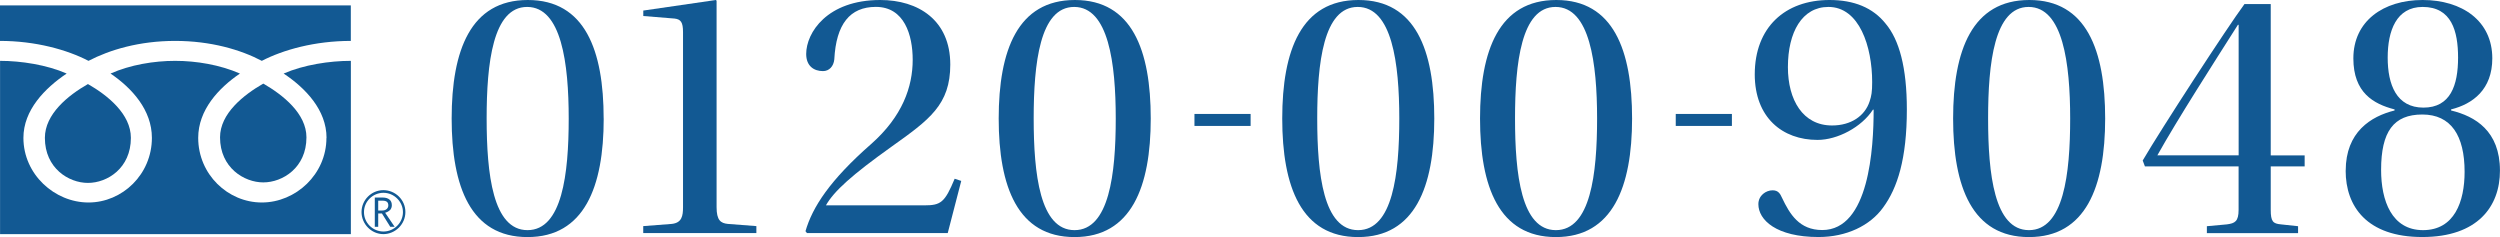
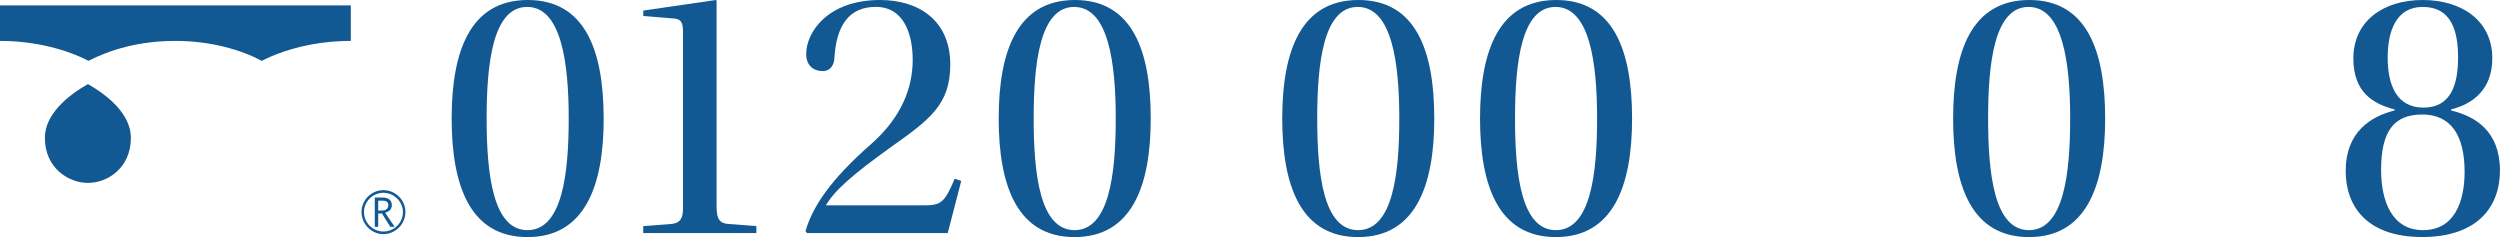
<svg xmlns="http://www.w3.org/2000/svg" id="_レイヤー_2" viewBox="0 0 490.14 46.48">
  <defs>
    <style>.cls-1{fill:#125993;stroke-width:0px;}</style>
  </defs>
  <g id="footer">
    <path class="cls-1" d="m118.36,23.24c0,13.37-3.79,23.24-14.94,23.24s-14.87-9.87-14.87-23.24S92.26,0,103.48,0s14.87,9.87,14.87,23.24Zm-22.95,0c0,10.87,1.22,21.88,8.01,21.88s8.08-11.01,8.08-21.88-1.43-21.88-8.15-21.88-7.94,11.01-7.94,21.88Z" />
    <path class="cls-1" d="m126.11,45.69v-1.36l5.58-.43c2-.21,2.22-1.57,2.22-3.29V6.29c0-1.93-.43-2.5-1.64-2.65l-6.15-.5v-1.07l14.23-2.07.14.14v40.47c0,2.57.79,3.15,2.22,3.29l5.58.43v1.36h-22.17Z" />
    <path class="cls-1" d="m185.81,45.69h-27.6l-.29-.36c1.36-4.72,4.79-10.01,12.87-17.09,6.15-5.43,8.15-11.23,8.15-16.52,0-4.86-1.64-10.37-7.22-10.37-5.08,0-7.79,3.36-8.15,10.3-.14,1.36-1,2.29-2.22,2.29-1.79,0-3.29-1-3.29-3.36,0-4.15,4.08-10.58,14.52-10.58,7.44,0,13.73,3.93,13.73,12.66,0,7.87-4.08,10.8-11.51,16.09-7.72,5.51-11.3,8.72-12.87,11.51h19.31c3.22,0,4-.57,5.93-5.22l1.29.43-2.65,10.23Z" />
    <path class="cls-1" d="m225.61,23.24c0,13.37-3.79,23.24-14.94,23.24s-14.87-9.87-14.87-23.24,3.72-23.24,14.94-23.24,14.87,9.87,14.87,23.24Zm-22.95,0c0,10.87,1.22,21.88,8.01,21.88s8.08-11.01,8.08-21.88-1.43-21.88-8.15-21.88-7.94,11.01-7.94,21.88Z" />
-     <path class="cls-1" d="m245.19,22.34v2.35h-11.01v-2.35h11.01Z" />
    <path class="cls-1" d="m281.2,23.24c0,13.37-3.79,23.24-14.94,23.24s-14.87-9.87-14.87-23.24,3.72-23.24,14.94-23.24,14.87,9.87,14.87,23.24Zm-22.95,0c0,10.87,1.21,21.88,8.01,21.88s8.08-11.01,8.08-21.88-1.43-21.88-8.15-21.88-7.94,11.01-7.94,21.88Z" />
    <path class="cls-1" d="m319.98,23.24c0,13.37-3.79,23.24-14.94,23.24s-14.87-9.87-14.87-23.24,3.72-23.24,14.94-23.24,14.87,9.87,14.87,23.24Zm-22.95,0c0,10.87,1.21,21.88,8.01,21.88s8.08-11.01,8.08-21.88-1.43-21.88-8.15-21.88-7.94,11.01-7.94,21.88Z" />
-     <path class="cls-1" d="m339.55,22.34v2.35h-11.01v-2.35h11.01Z" />
-     <path class="cls-1" d="m344.03,14.59c0-9.22,5.93-14.59,14.66-14.59,4.79,0,8.51,1.5,11.01,4.65,2.65,3.15,4.15,8.58,4.15,16.8,0,9.72-1.86,15.44-4.65,19.23-2.57,3.58-7.22,5.79-12.66,5.79-8.29,0-11.8-3.36-11.8-6.44,0-1.72,1.5-2.72,2.79-2.72,1.14,0,1.5.71,1.86,1.5,1.5,3.15,3.36,6.29,7.87,6.29,9.22,0,10.08-16.16,10.08-23.6h-.14c-2.22,3.43-6.94,5.93-10.87,5.93-6.86,0-12.3-4.36-12.3-12.87Zm22.52,5.29c.36-1.07.5-1.86.5-3.79,0-6.94-2.5-14.73-8.58-14.73-5.15,0-7.94,4.93-7.94,11.8,0,6.44,2.93,11.44,8.65,11.44,3.72,0,6.44-1.86,7.37-4.72Z" />
    <path class="cls-1" d="m412.73,23.24c0,13.37-3.79,23.24-14.94,23.24s-14.87-9.87-14.87-23.24,3.72-23.24,14.94-23.24,14.87,9.87,14.87,23.24Zm-22.95,0c0,10.87,1.21,21.88,8.01,21.88s8.08-11.01,8.08-21.88-1.43-21.88-8.15-21.88-7.94,11.01-7.94,21.88Z" />
-     <path class="cls-1" d="m420.52,32.61l-.43-1.14c3.5-6.01,16.52-26.03,19.95-30.67h5.15v29.67h6.65v2.15h-6.65v8.51c0,2.29.43,2.72,2,2.86l3.36.36v1.36h-17.88v-1.36l3.93-.36c1.57-.21,2.29-.57,2.29-2.86v-8.51h-18.38Zm18.38-2.15V4.86h-.14c-4.86,7.65-11.8,18.45-15.8,25.6h15.94Z" />
    <path class="cls-1" d="m459.89,33.46c0-7.58,4.93-10.65,9.58-11.8v-.21c-4.15-1.07-8.08-3.29-8.08-10.01,0-7.29,5.86-11.44,13.58-11.44s13.66,4.08,13.66,11.44c0,6.08-3.79,8.94-8.08,10.01v.21c4.72,1.14,9.58,4,9.58,11.8,0,7.01-4.36,13.01-15.23,13.01s-15.02-6.01-15.02-13.01Zm6.94-.14c0,6.01,2.07,11.8,8.22,11.8s8.15-5.58,8.15-11.44c0-7.08-2.65-11.23-8.29-11.23s-8.08,3.36-8.08,10.87Zm15.09-22.02c0-5.22-1.29-9.94-6.94-9.94-5.15,0-6.86,4.65-6.86,9.94s1.72,9.8,7.01,9.8,6.79-4.36,6.79-9.8Z" />
    <path class="cls-1" d="m75.16,37.28c-2.33,0-4.28,1.92-4.28,4.29s1.95,4.33,4.28,4.33,4.32-1.93,4.32-4.33-1.97-4.29-4.32-4.29Zm.02,8.11c-2.07,0-3.82-1.68-3.82-3.8s1.75-3.79,3.82-3.79,3.82,1.72,3.82,3.79-1.72,3.8-3.82,3.8Z" />
    <path class="cls-1" d="m76.5,41.16c.22-.28.32-.59.32-.91,0-.49-.14-.84-.42-1.09-.31-.28-.78-.43-1.31-.43h-1.61v5.73h.67v-2.61h.73l1.63,2.61h.86l-1.86-2.75c.43-.12.73-.31.98-.55Zm-2.35.11v-1.93h.83c.81,0,1.15.3,1.15.93,0,.29-.1.5-.3.7-.22.19-.49.3-.87.3h-.81Z" />
    <path class="cls-1" d="m17.24,35.86c3.81,0,8.42-2.89,8.42-8.83,0-4.66-4.52-8.32-8.42-10.55-3.89,2.22-8.44,5.88-8.44,10.55,0,5.94,4.66,8.83,8.44,8.83Z" />
-     <path class="cls-1" d="m64,27.03c0,7.15-6.02,12.67-12.67,12.67s-12.47-5.51-12.47-12.67c0-5.46,3.98-9.75,8.18-12.61-3.93-1.72-8.56-2.49-12.7-2.49s-8.79.77-12.67,2.49c4.21,2.86,8.11,7.15,8.11,12.61,0,7.15-5.79,12.67-12.43,12.67s-12.76-5.51-12.76-12.67c0-5.46,4.22-9.75,8.48-12.61-3.92-1.72-8.97-2.49-13.06-2.49v33.97h68.78V11.93c-4.18,0-9.23.77-13.18,2.49,4.3,2.86,8.41,7.15,8.41,12.61Z" />
-     <path class="cls-1" d="m51.62,35.76c3.8,0,8.46-2.89,8.46-8.83,0-4.66-4.59-8.31-8.46-10.54-3.89,2.23-8.48,5.88-8.48,10.54,0,5.94,4.72,8.83,8.48,8.83Z" />
+     <path class="cls-1" d="m51.62,35.76Z" />
    <path class="cls-1" d="m0,8.02c6.96,0,13.15,1.73,17.35,3.91,4.19-2.18,9.99-3.91,16.99-3.91s12.84,1.73,16.99,3.91c4.22-2.18,10.42-3.91,17.45-3.91V1.06H0v6.96Z" />
  </g>
</svg>